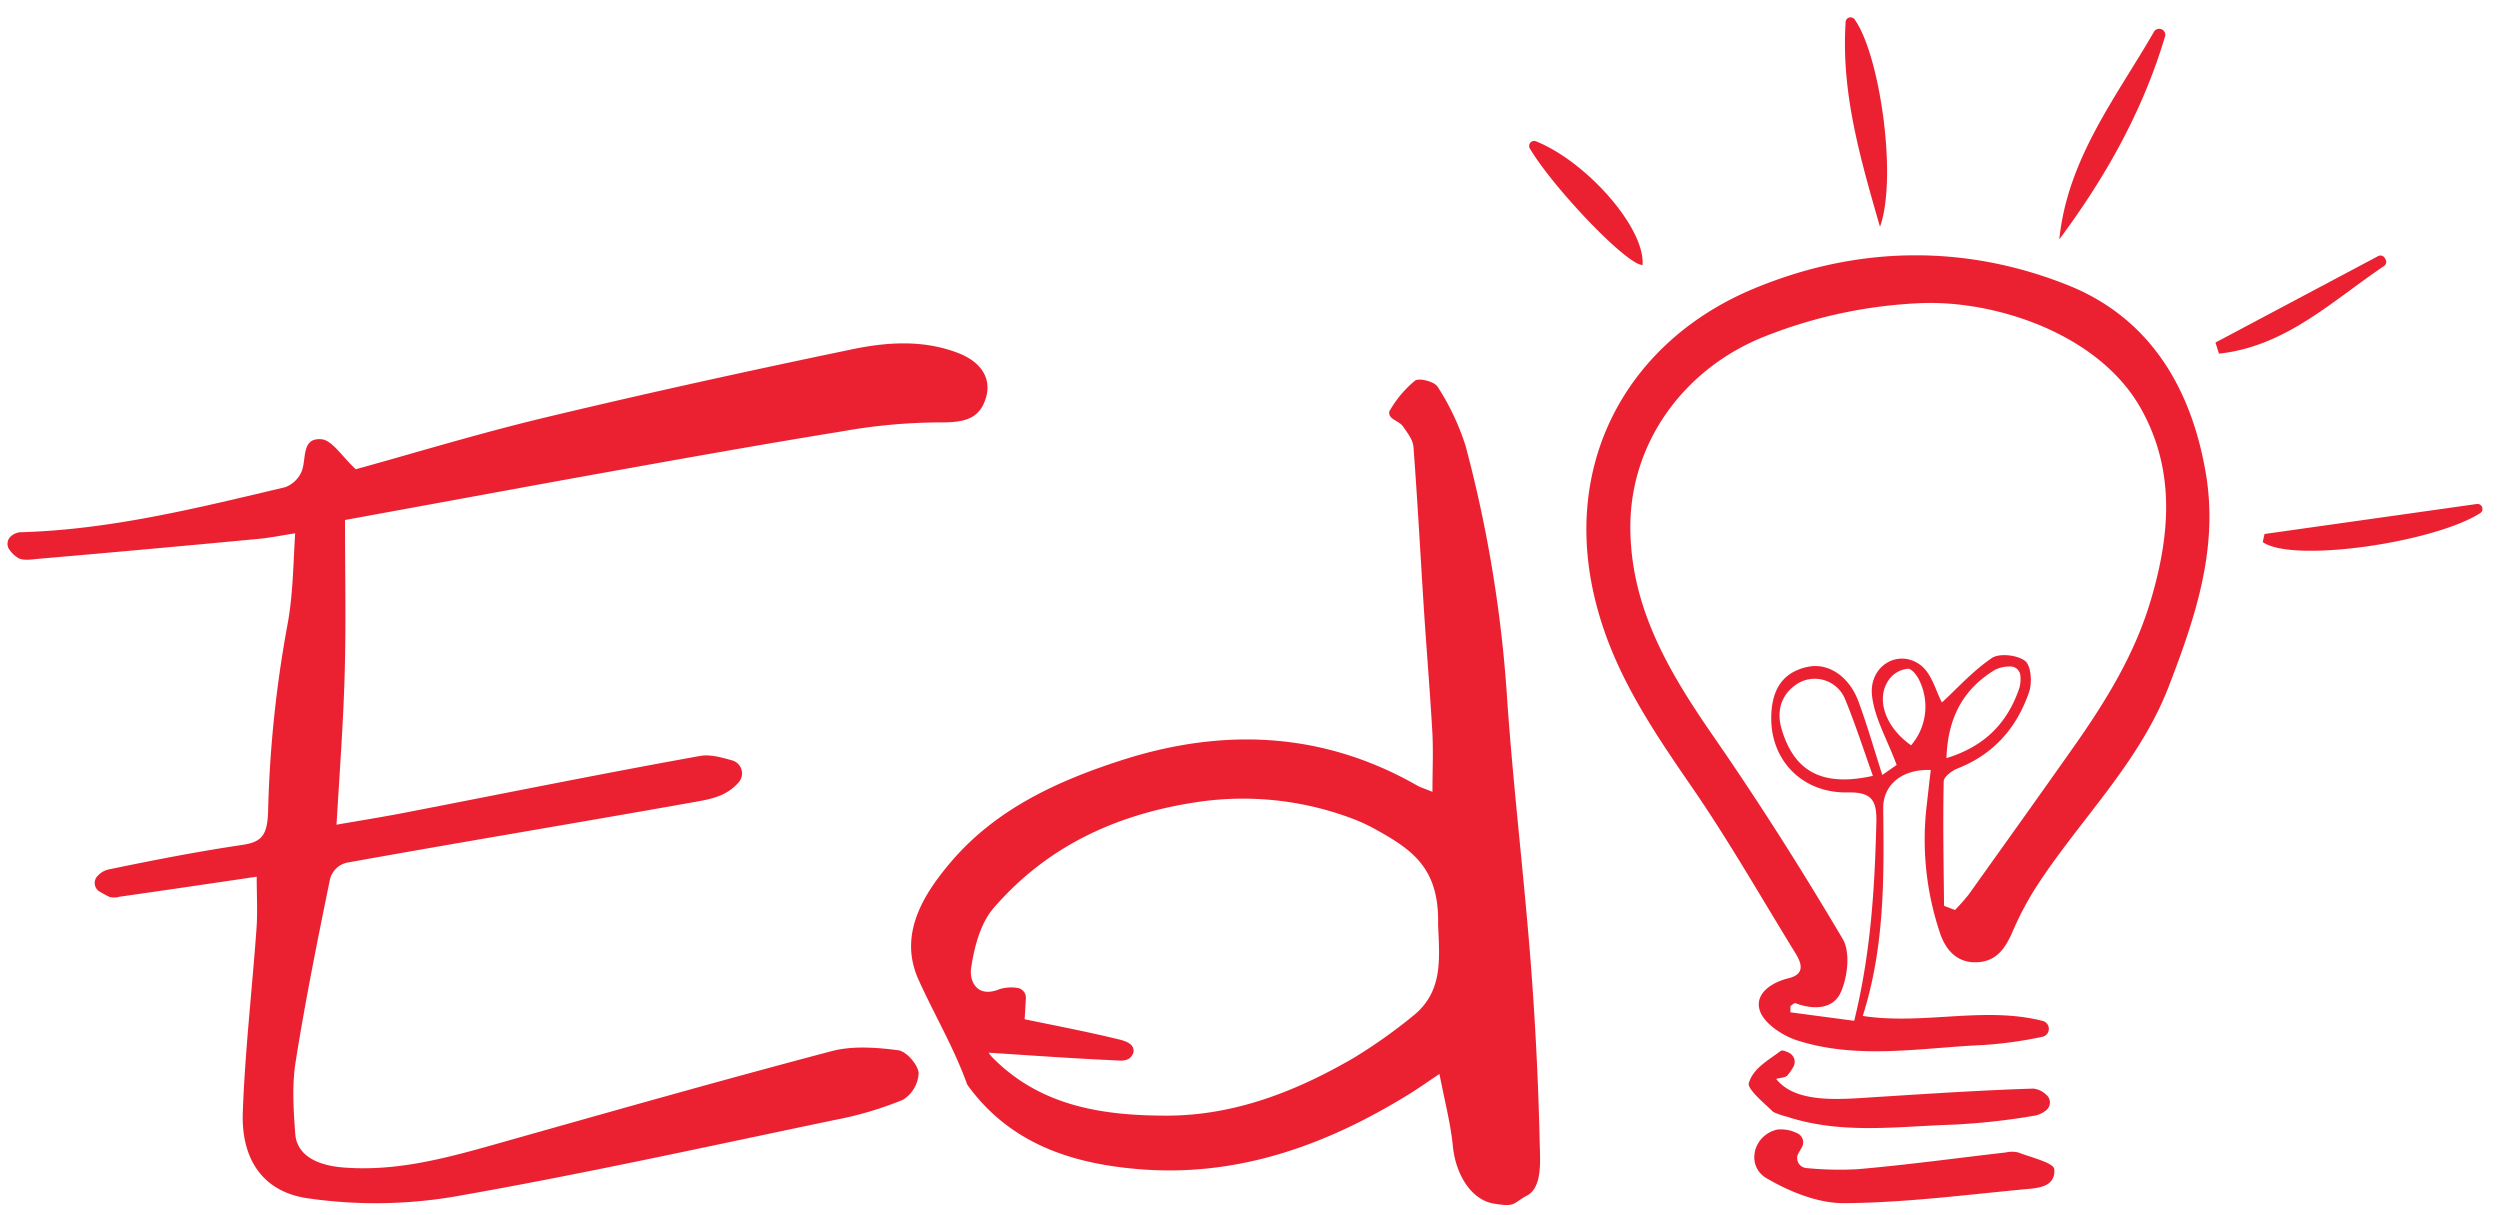
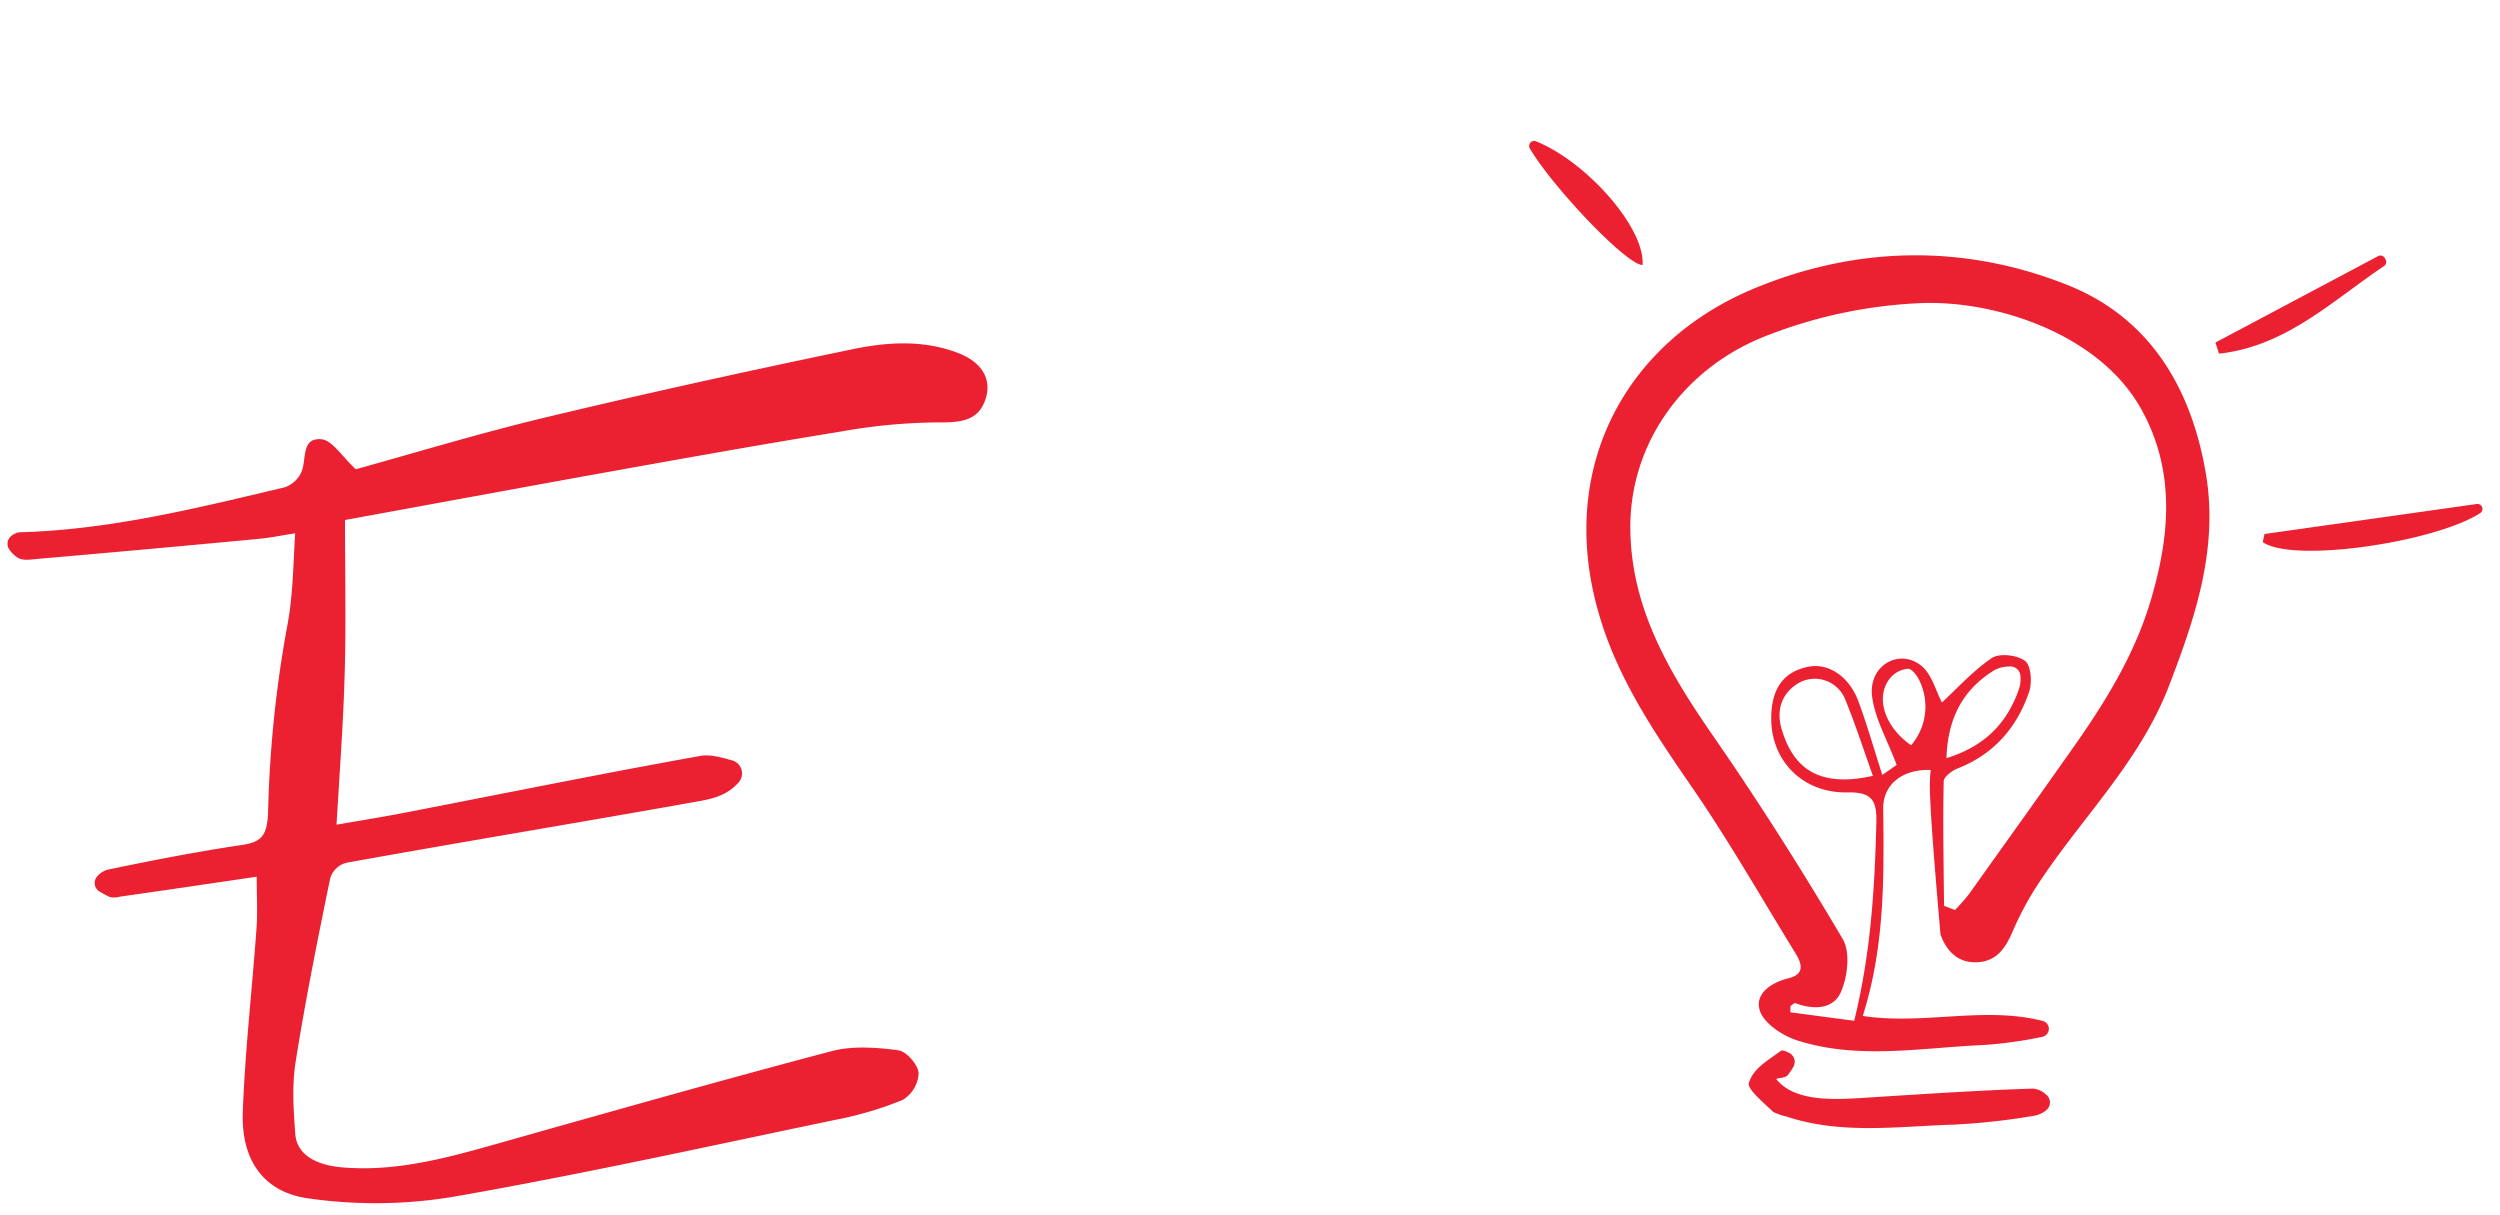
<svg xmlns="http://www.w3.org/2000/svg" id="Livello_1" data-name="Livello 1" viewBox="0 0 500 243">
  <defs>
    <style>.cls-1{fill:#eb2132;}</style>
  </defs>
  <title>edi_logo</title>
  <path class="cls-1" d="M51.34,175.34c-9.71,1.43-18.56,2.75-27.42,4a3.75,3.75,0,0,1-2,.05c-.69-.32-1.35-.69-2-1.07a2,2,0,0,1-.41-3.12,4.25,4.25,0,0,1,2-1.26c8.91-1.86,17.85-3.6,26.85-4.94,3.91-.59,5.1-1.8,5.26-6.7a236.2,236.2,0,0,1,3.81-37c1.16-6.06,1.18-11.63,1.6-18.64-2.6.4-4.93.89-7.28,1.11q-22.06,2.09-44.14,4c-1.31.12-2.86.4-3.91-.14a5.8,5.8,0,0,1-1.77-1.63,2,2,0,0,1,.29-2.77A3.15,3.15,0,0,1,4,106.45c18.1-.49,35.54-4.87,53-9a5.75,5.75,0,0,0,3.29-3.07c1.07-2.46-.12-6.88,4-6.53,2.16.19,4.06,3.41,6.87,6,11.6-3.2,24.73-7.21,38.05-10.39,20.33-4.87,40.76-9.35,61.22-13.6,7-1.46,14.29-1.95,21.29.78,4.58,1.79,6.62,5.12,5.46,8.94-1.27,4.15-4.15,4.95-9.25,4.9a113.36,113.36,0,0,0-19.51,1.79C151.6,89,134.93,92,118.24,95c-16,2.89-32.08,5.87-49.24,9,0,10.54.22,20.58-.06,30.61-.27,9.85-1,19.68-1.64,30.33,4.45-.78,9-1.5,13.5-2.37,19.74-3.82,39.44-7.83,59.23-11.38,1.95-.35,4.07.24,6.37.88a2.71,2.71,0,0,1,1.39,4.34c-2.46,2.85-5.65,3.41-8.61,3.94-23.26,4.15-46.57,8-69.83,12.19A4.51,4.51,0,0,0,66,175.85c-2.49,12.14-4.94,24.31-6.88,36.55-.74,4.68-.42,9.59-.07,14.36.3,4.14,4.08,6.29,9.54,6.73,10.67.87,20.71-1.88,30.79-4.73,22.28-6.29,44.55-12.62,66.94-18.53,4.19-1.11,9-.74,13.33-.18,1.62.21,3.94,2.86,4.08,4.56a6.64,6.64,0,0,1-3.15,5.35,70.27,70.27,0,0,1-13.47,4c-25.4,5.29-50.75,10.9-76.3,15.37a94.52,94.52,0,0,1-29.32.32c-9-1.31-13.28-7.91-12.93-17.22C49,210.16,50.42,198,51.3,185.7,51.54,182.45,51.34,179.16,51.34,175.34Z" />
-   <path class="cls-1" d="M287.89,214.79c-2.31,1.54-4.36,3-6.51,4.31-16.18,9.91-33.51,16.16-52.73,14.8-13.75-1-26.47-4.9-35.15-16.89l-.08-.15c-2.6-7.26-6.54-13.9-9.69-20.86-4.09-9,.79-17,6.62-23.8,8.88-10.33,20.92-15.91,33.49-20,20.42-6.68,40.49-6,59.59,4.9.68.39,1.46.61,3.06,1.27,0-4.21.17-7.88,0-11.53-.47-8.35-1.17-16.68-1.71-25-.7-10.83-1.27-21.66-2.09-32.48-.11-1.41-1.22-2.82-2.09-4.07s-3-1.36-2.74-3A22,22,0,0,1,283,76.13c.85-.61,3.93.2,4.54,1.24a49.08,49.08,0,0,1,5.6,11.89,261.54,261.54,0,0,1,8.31,50.86c1.21,17.31,3.29,34.55,4.65,51.85q1.44,18.43,1.85,36.94c.08,3.4.51,8.59-2.56,10.21-2.91,1.54-2.15,2.34-6.58,1.61-4.62-.75-7.66-5.88-8.23-11.42C290.13,224.67,288.91,220.1,287.89,214.79Zm-90.16-4.25a6.79,6.79,0,0,0,1,1.2c9.61,9.59,22,11.38,34.58,11.39,13.55,0,25.93-4.85,37.52-11.6a105.56,105.56,0,0,0,11.59-8.2c6.25-4.89,5.48-11.41,5.2-18.41.25-11-4.82-14.78-12.26-18.91a36.1,36.1,0,0,0-5.59-2.55,61.94,61.94,0,0,0-30.05-3.09c-16.26,2.38-30.25,8.8-41,21.24-2.66,3.08-3.89,7.87-4.5,12.06-.37,2.58,1.2,6,5.66,4.17a7.92,7.92,0,0,1,3.43-.28,2,2,0,0,1,1.87,2.09c-.08,1.23-.15,2.57-.25,4.2,5.72,1.19,12.07,2.4,18.35,3.91,1.28.31,3.66.78,3.43,2.67-.64,2-2.45,1.7-3.63,1.64C214.62,211.7,206.19,211.08,197.73,210.54Z" />
-   <path class="cls-1" d="M386.15,154c-5.8-.22-9.57,3-9.51,7.73.17,13.82.31,27.62-4.09,41.46,12.07,1.85,24.32-2,36,1a1.63,1.63,0,0,1-.11,3.18A84.44,84.44,0,0,1,396.76,209c-12.47.53-25.08,3-37.35-.93-2.92-.94-6.6-3.37-7.44-5.93-1.1-3.33,2.22-5.64,5.77-6.5,3.22-.79,2.65-2.88,1.39-4.93-6.84-11.12-13.32-22.49-20.71-33.23-7.78-11.3-15.4-22.51-19-36C311.7,93,325.44,68.31,350.66,57.77c20.65-8.63,42.22-9,62.93-.73,16.38,6.55,24.7,20.57,27.59,37.72,2.52,15-2.11,28.7-7.41,42.48-6.07,15.77-18.33,27.15-27.07,41a63.42,63.42,0,0,0-4.21,8.15c-1.43,3.24-3.13,5.87-7.05,6.06s-6.18-2.33-7.34-5.55a58.5,58.5,0,0,1-2.71-26.23C385.62,158.58,385.86,156.49,386.15,154Zm2.66,27.17L391,182a41.2,41.2,0,0,0,2.78-3.15c7.12-10,14.25-19.93,21.29-29.95,6.31-9,12-18.33,15.13-29,3.84-13,4.88-25.89-2-38.16-8.33-14.92-29.05-21.75-44.13-21.11a95.42,95.42,0,0,0-31,6.61c-16.24,6.37-27.24,21.39-27,38.71.2,16,8,28.89,16.8,41.59,9.05,13.09,17.58,26.56,25.67,40.25,1.55,2.63,1,7.48-.34,10.57-1.5,3.52-5.49,3.65-9.12,2.27-.23-.09-.68.39-1,.6,0,.41,0,.82,0,1.23l12.76,1.7c3.33-13.56,4.11-26.57,4.43-39.68.11-4.39-.9-6.08-5.7-6-8.92.21-15.24-6.18-15.32-14.61-.06-6.05,2.41-9.55,7.46-10.53,4-.78,8.15,1.95,10,7,1.73,4.7,3.11,9.52,4.75,14.65l2.87-2c-1.94-5.21-4.44-9.43-4.93-13.88-.65-6,5.4-9.49,9.82-6,2.21,1.77,3,5.27,4.17,7.38,3-2.76,6.2-6.33,10-8.9,1.52-1,5.1-.59,6.63.6,1.2.93,1.44,4.32.81,6.17-2.44,7.15-7.07,12.5-14.34,15.34-1.12.44-2.74,1.68-2.75,2.56C388.56,164.52,388.73,172.84,388.81,181.15Zm-14.23-26c-1.83-5.12-3.47-10.23-5.5-15.19a6.56,6.56,0,0,0-9.39-3.36c-3.1,1.86-4.57,5.11-3.36,9.21C358.83,154.31,364.46,157.43,374.58,155.17Zm14.71-3.54c7.81-2.41,12.23-7.15,14.57-14a6.59,6.59,0,0,0,.22-2.45,2,2,0,0,0-2.1-1.88,6.57,6.57,0,0,0-3,.67C392.9,137.69,389.57,143.17,389.29,151.63Zm-7.07-2.57A11.88,11.88,0,0,0,384,136.37c-.44-1.07-1.57-2.62-2.38-2.62a5.26,5.26,0,0,0-3.61,1.89C375,139.39,376.87,145.33,382.22,149.06Z" />
-   <path class="cls-1" d="M359.65,230.71a2,2,0,0,0,1.62,2.9,67,67,0,0,0,10.23.23c9.91-.85,19.79-2.22,29.68-3.35a5.36,5.36,0,0,1,2.46,0c2.57,1,7.13,2.06,7.22,3.36.28,3.82-3.8,3.79-6.55,4.06-11.87,1.14-23.75,2.66-35.64,2.72-5.16,0-10.82-2.32-15.39-5-4.19-2.51-2.61-8.68,2.2-9.72a7.23,7.23,0,0,1,3.88.7,2,2,0,0,1,1,2.88Z" />
+   <path class="cls-1" d="M386.15,154c-5.8-.22-9.57,3-9.51,7.73.17,13.82.31,27.62-4.09,41.46,12.07,1.85,24.32-2,36,1a1.63,1.63,0,0,1-.11,3.18A84.44,84.44,0,0,1,396.76,209c-12.47.53-25.08,3-37.35-.93-2.92-.94-6.6-3.37-7.44-5.93-1.1-3.33,2.22-5.64,5.77-6.5,3.22-.79,2.65-2.88,1.39-4.93-6.84-11.12-13.32-22.49-20.71-33.23-7.78-11.3-15.4-22.51-19-36C311.7,93,325.44,68.31,350.66,57.77c20.65-8.63,42.22-9,62.93-.73,16.38,6.55,24.7,20.57,27.59,37.72,2.52,15-2.11,28.7-7.41,42.48-6.07,15.77-18.33,27.15-27.07,41a63.42,63.42,0,0,0-4.21,8.15c-1.43,3.24-3.13,5.87-7.05,6.06s-6.18-2.33-7.34-5.55C385.62,158.58,385.86,156.49,386.15,154Zm2.66,27.17L391,182a41.2,41.2,0,0,0,2.78-3.15c7.12-10,14.25-19.93,21.29-29.95,6.31-9,12-18.33,15.13-29,3.84-13,4.88-25.89-2-38.16-8.33-14.92-29.05-21.75-44.13-21.11a95.42,95.42,0,0,0-31,6.61c-16.24,6.37-27.24,21.39-27,38.71.2,16,8,28.89,16.8,41.59,9.05,13.09,17.58,26.56,25.67,40.25,1.55,2.63,1,7.48-.34,10.57-1.5,3.52-5.49,3.65-9.12,2.27-.23-.09-.68.39-1,.6,0,.41,0,.82,0,1.23l12.76,1.7c3.33-13.56,4.11-26.57,4.43-39.68.11-4.39-.9-6.08-5.7-6-8.92.21-15.24-6.18-15.32-14.61-.06-6.05,2.41-9.55,7.46-10.53,4-.78,8.15,1.95,10,7,1.73,4.7,3.11,9.52,4.75,14.65l2.87-2c-1.94-5.21-4.44-9.43-4.93-13.88-.65-6,5.4-9.49,9.82-6,2.21,1.77,3,5.27,4.17,7.38,3-2.76,6.2-6.33,10-8.9,1.52-1,5.1-.59,6.63.6,1.2.93,1.44,4.32.81,6.17-2.44,7.15-7.07,12.5-14.34,15.34-1.12.44-2.74,1.68-2.75,2.56C388.56,164.52,388.73,172.84,388.81,181.15Zm-14.23-26c-1.83-5.12-3.47-10.23-5.5-15.19a6.56,6.56,0,0,0-9.39-3.36c-3.1,1.86-4.57,5.11-3.36,9.21C358.83,154.31,364.46,157.43,374.58,155.17Zm14.71-3.54c7.81-2.41,12.23-7.15,14.57-14a6.59,6.59,0,0,0,.22-2.45,2,2,0,0,0-2.1-1.88,6.57,6.57,0,0,0-3,.67C392.9,137.69,389.57,143.17,389.29,151.63Zm-7.07-2.57A11.88,11.88,0,0,0,384,136.37c-.44-1.07-1.57-2.62-2.38-2.62a5.26,5.26,0,0,0-3.61,1.89C375,139.39,376.87,145.33,382.22,149.06Z" />
  <path class="cls-1" d="M355.23,215.78c4,5.08,13.12,4.05,20,3.63,10.47-.66,20.94-1.36,31.42-1.69a4.32,4.32,0,0,1,2.52,1.16,2,2,0,0,1,0,3.22,5.05,5.05,0,0,1-2.08,1,132.65,132.65,0,0,1-16.49,1.83c-11.09.35-22.29,2-33.21-1.59a14.7,14.7,0,0,1-2.74-.95c-1.87-1.81-4.95-4.35-4.92-5.64.83-3.1,3.94-4.68,6.39-6.55.29-.23.94,0,1.66.35a2,2,0,0,1,.91,2.78,11.37,11.37,0,0,1-1.2,1.76C357,215.56,356,215.56,355.23,215.78Z" />
-   <path class="cls-1" d="M411.86,47.87c1.65-16.07,11.26-28.24,18.86-41.39a1.22,1.22,0,0,1,2.23,1C428.55,22.18,421.1,35.47,411.86,47.87Z" />
  <path class="cls-1" d="M452.9,106.8l42.45-6a1,1,0,0,1,.7,1.82c-9.1,5.84-37.41,10.06-43.5,5.8Z" />
-   <path class="cls-1" d="M376,45.37c-4.08-14.11-7.76-27-6.88-40.81A1,1,0,0,1,371,4C375.91,10.93,379.54,35.37,376,45.37Z" />
  <path class="cls-1" d="M328.51,53c-3.22,0-18-15.61-22.54-23.3a1,1,0,0,1,1.25-1.43C317.33,32.35,329.05,45.59,328.51,53Z" />
  <path class="cls-1" d="M443.09,68.51l32.54-17.29a1,1,0,0,1,1.35.42l.15.27a1,1,0,0,1-.33,1.3c-10.4,7-19.63,16.06-33,17.52Z" />
</svg>